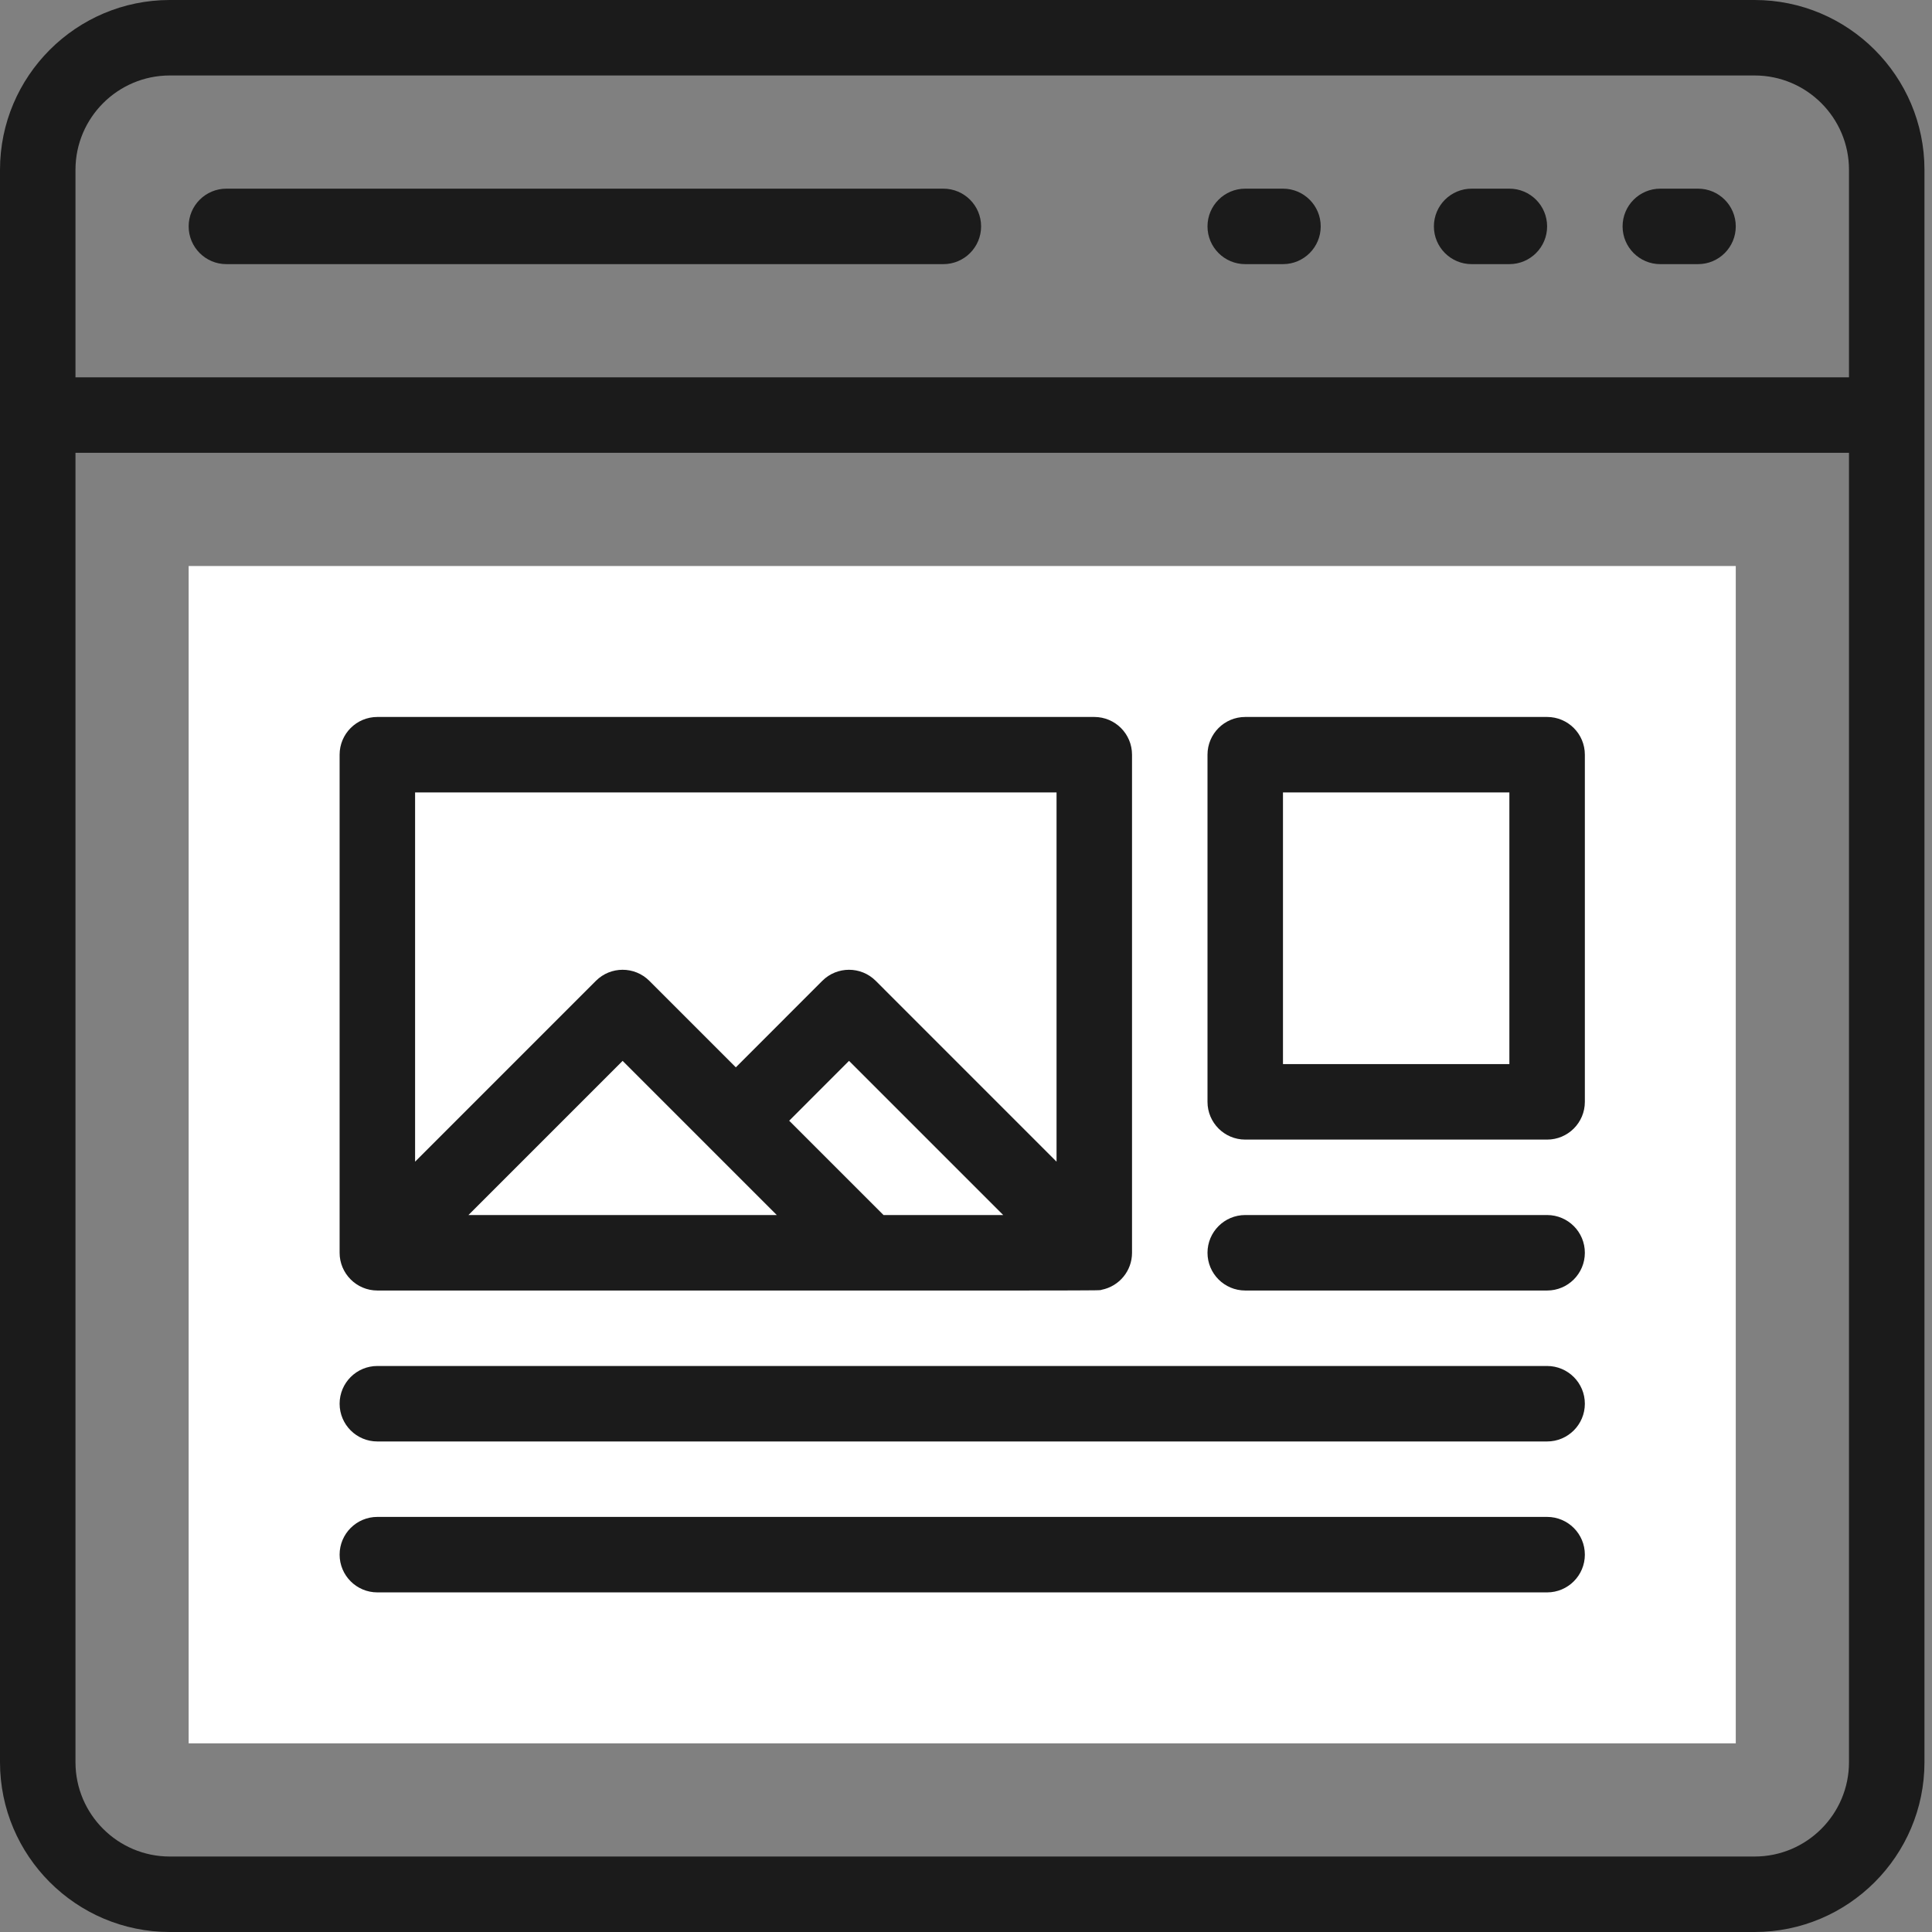
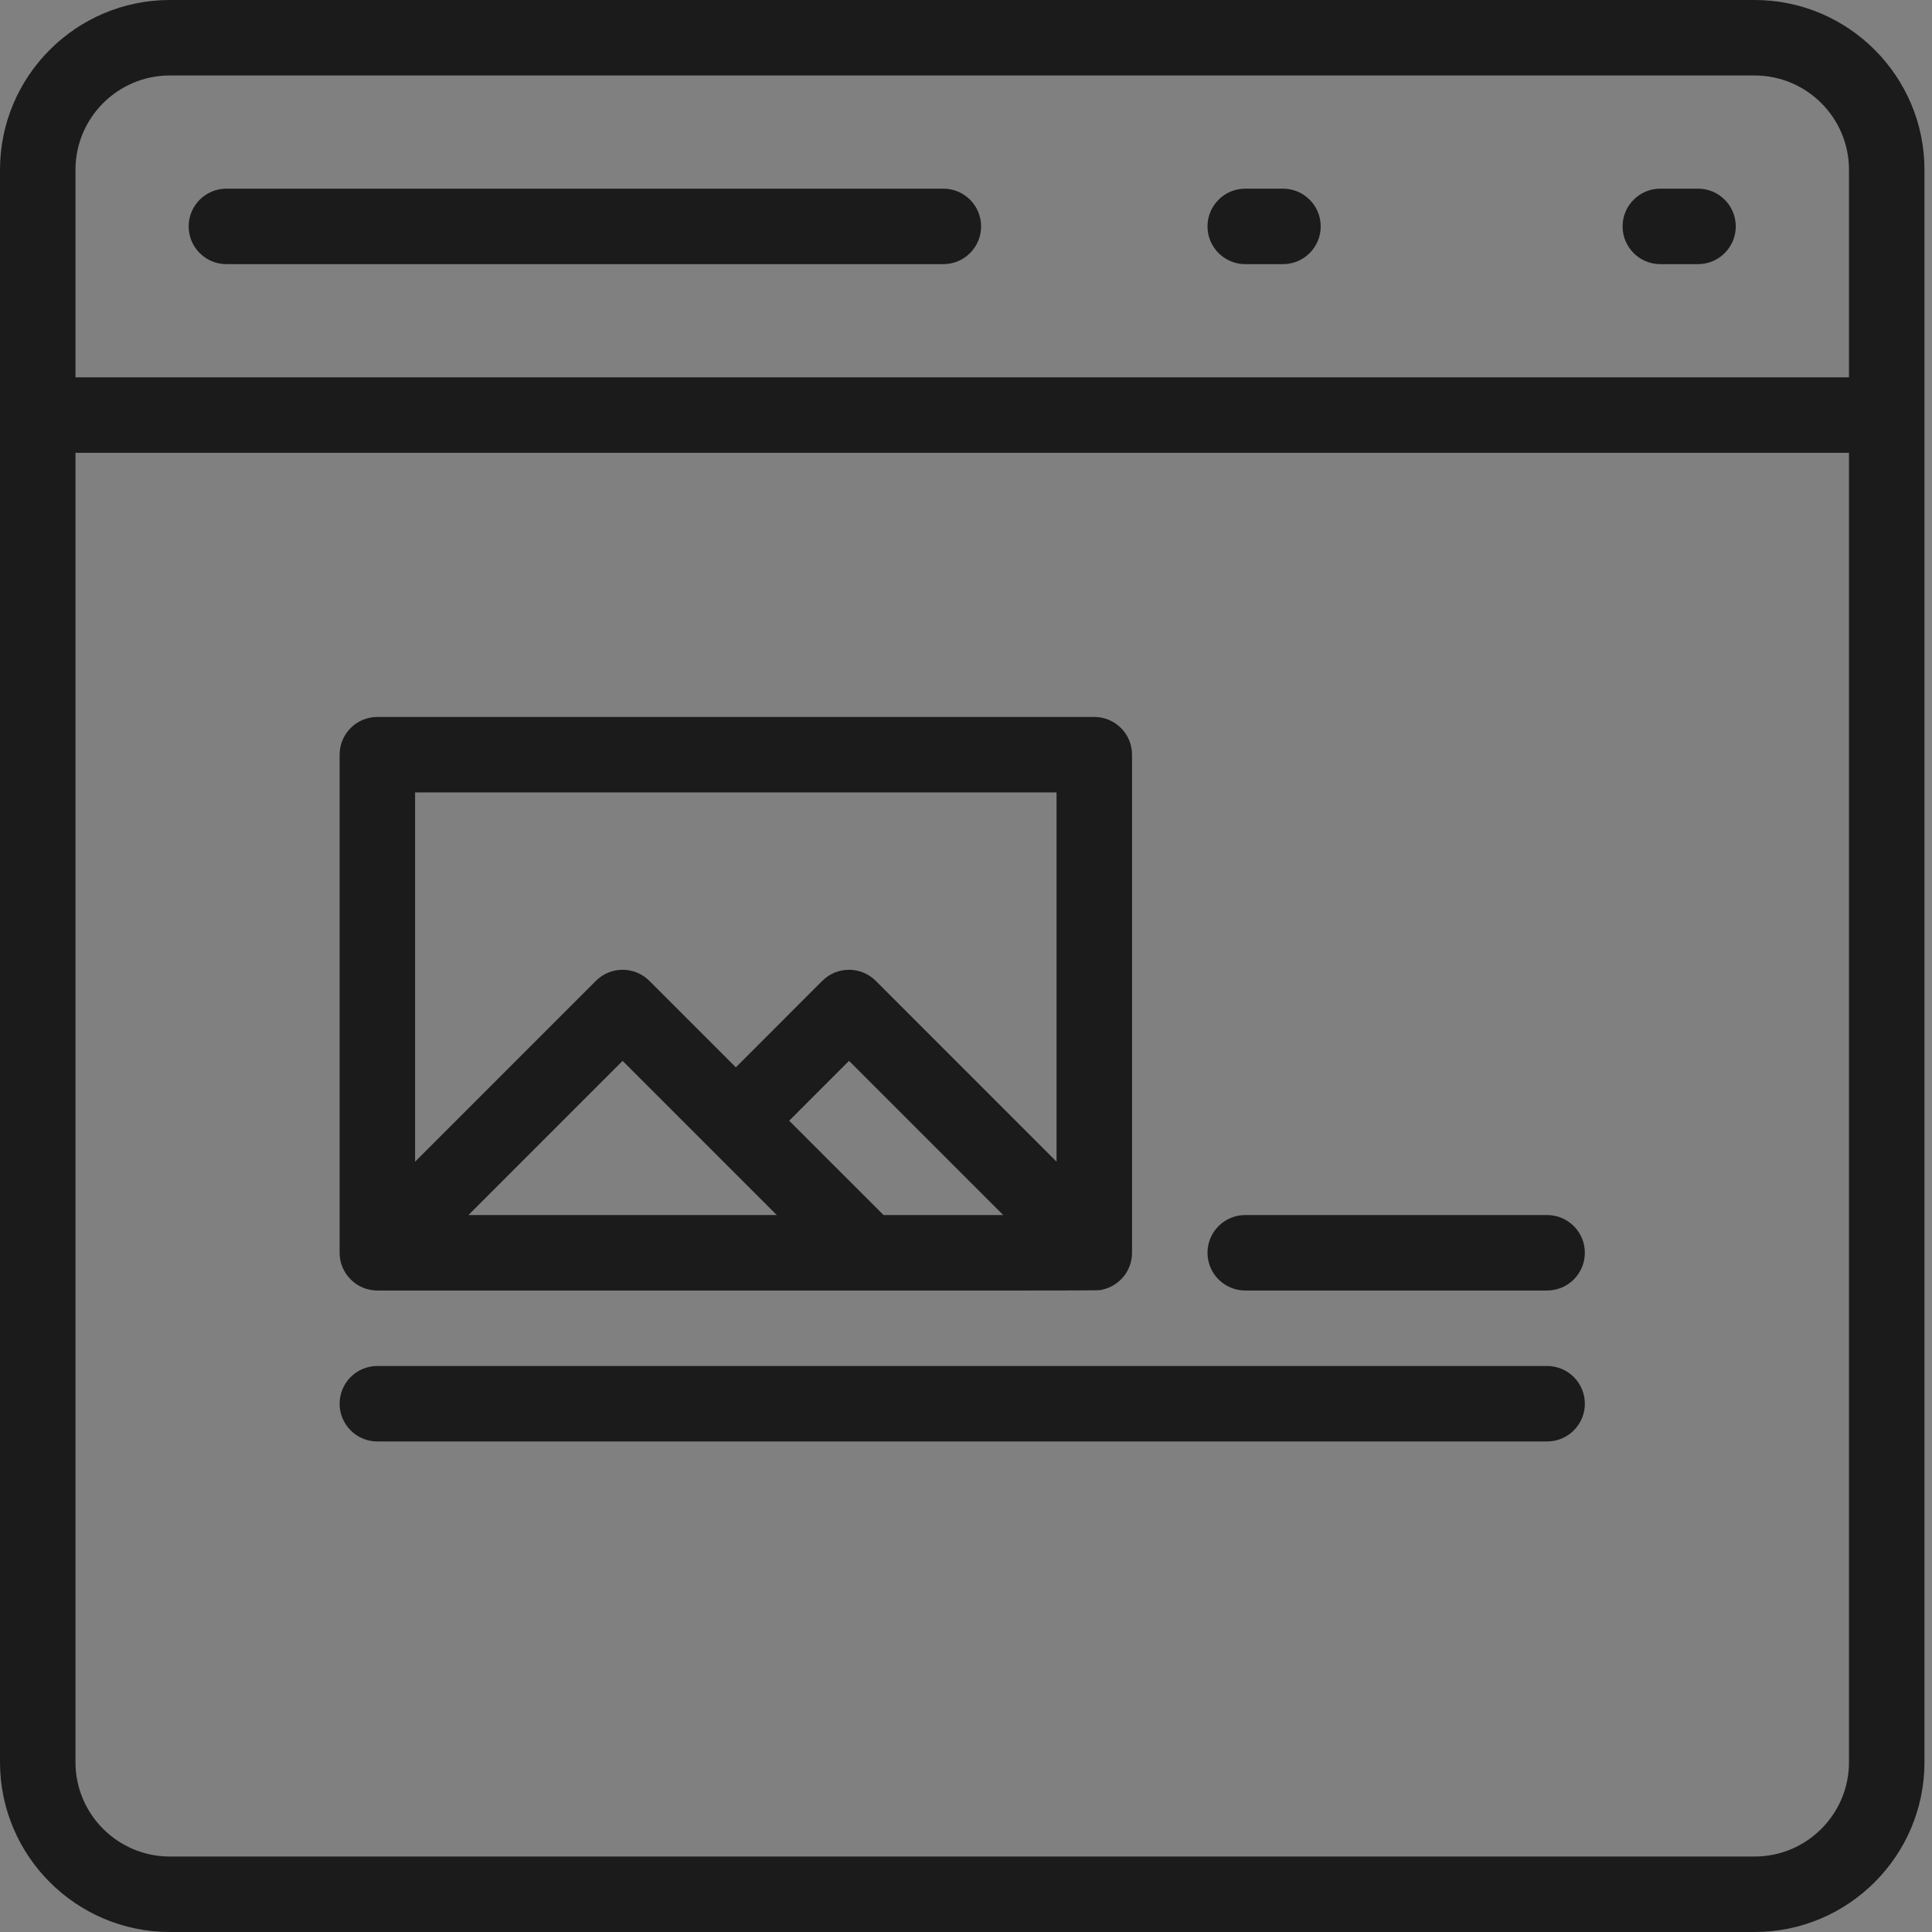
<svg xmlns="http://www.w3.org/2000/svg" width="60" height="60" viewBox="0 0 60 60" fill="none">
  <rect x="0" y="0" width="60" height="60" fill="#808080" stroke="none" />
-   <path d="M53.906 54.141H5.859V17.578H53.906V54.141Z" fill="white" />
  <path d="M51.562 8.203H52.734C53.382 8.203 53.906 7.678 53.906 7.031C53.906 6.384 53.382 5.859 52.734 5.859H51.562C50.915 5.859 50.391 6.384 50.391 7.031C50.391 7.678 50.915 8.203 51.562 8.203Z" fill="#1B1B1B" />
-   <path d="M45.703 8.203H46.875C47.522 8.203 48.047 7.678 48.047 7.031C48.047 6.384 47.522 5.859 46.875 5.859H45.703C45.056 5.859 44.531 6.384 44.531 7.031C44.531 7.678 45.056 8.203 45.703 8.203Z" fill="#1B1B1B" />
  <path d="M38.672 8.203H39.844C40.491 8.203 41.016 7.678 41.016 7.031C41.016 6.384 40.491 5.859 39.844 5.859H38.672C38.025 5.859 37.5 6.384 37.5 7.031C37.5 7.678 38.025 8.203 38.672 8.203Z" fill="#1B1B1B" />
  <path d="M7.031 8.203H29.297C29.944 8.203 30.469 7.678 30.469 7.031C30.469 6.384 29.944 5.859 29.297 5.859H7.031C6.384 5.859 5.859 6.384 5.859 7.031C5.859 7.678 6.384 8.203 7.031 8.203Z" fill="#1B1B1B" />
-   <path d="M48.047 47.109H11.719C11.072 47.109 10.547 47.634 10.547 48.281C10.547 48.928 11.072 49.453 11.719 49.453H48.047C48.694 49.453 49.219 48.928 49.219 48.281C49.219 47.634 48.694 47.109 48.047 47.109Z" fill="#1B1B1B" />
  <path d="M48.047 42.422H11.719C11.072 42.422 10.547 42.947 10.547 43.594C10.547 44.241 11.072 44.766 11.719 44.766H48.047C48.694 44.766 49.219 44.241 49.219 43.594C49.219 42.947 48.694 42.422 48.047 42.422Z" fill="#1B1B1B" />
  <path d="M48.047 37.734H38.672C38.025 37.734 37.5 38.259 37.5 38.906C37.5 39.553 38.025 40.078 38.672 40.078H48.047C48.694 40.078 49.219 39.553 49.219 38.906C49.219 38.259 48.694 37.734 48.047 37.734Z" fill="#1B1B1B" />
-   <path d="M48.047 22.266H38.672C38.025 22.266 37.5 22.79 37.5 23.438V34.219C37.5 34.866 38.025 35.391 38.672 35.391H48.047C48.694 35.391 49.219 34.866 49.219 34.219V23.438C49.219 22.79 48.694 22.266 48.047 22.266ZM46.875 33.047H39.844V24.609H46.875V33.047Z" fill="#1B1B1B" />
  <path d="M11.719 40.078C35.581 40.076 34.054 40.087 34.213 40.055C34.756 39.948 35.157 39.469 35.156 38.906V23.438C35.156 22.79 34.631 22.266 33.984 22.266H11.719C11.072 22.266 10.547 22.79 10.547 23.438V38.906C10.546 39.544 11.067 40.078 11.719 40.078ZM27.439 37.734L24.509 34.805L26.367 32.946L31.155 37.734H27.439ZM22.023 35.633L22.023 35.633C22.023 35.633 22.023 35.634 22.023 35.634L24.124 37.734H14.548L19.336 32.946L22.023 35.633ZM32.812 24.609V36.077L27.196 30.46C26.738 30.003 25.996 30.003 25.538 30.46L22.852 33.147L20.165 30.46C19.707 30.003 18.965 30.003 18.507 30.46L12.891 36.077V24.609H32.812Z" fill="#1B1B1B" />
  <path d="M54.492 0H5.273C2.366 0 0 2.366 0 5.273V54.727C0 57.634 2.366 60 5.273 60H54.492C57.4 60 59.766 57.634 59.766 54.727V5.273C59.766 2.366 57.4 0 54.492 0ZM5.273 2.344H54.492C56.108 2.344 57.422 3.658 57.422 5.273V11.719H2.344V5.273C2.344 3.658 3.658 2.344 5.273 2.344ZM54.492 57.656H5.273C3.658 57.656 2.344 56.342 2.344 54.727V14.062H57.422V54.727C57.422 56.342 56.108 57.656 54.492 57.656Z" fill="#1B1B1B" />
</svg>